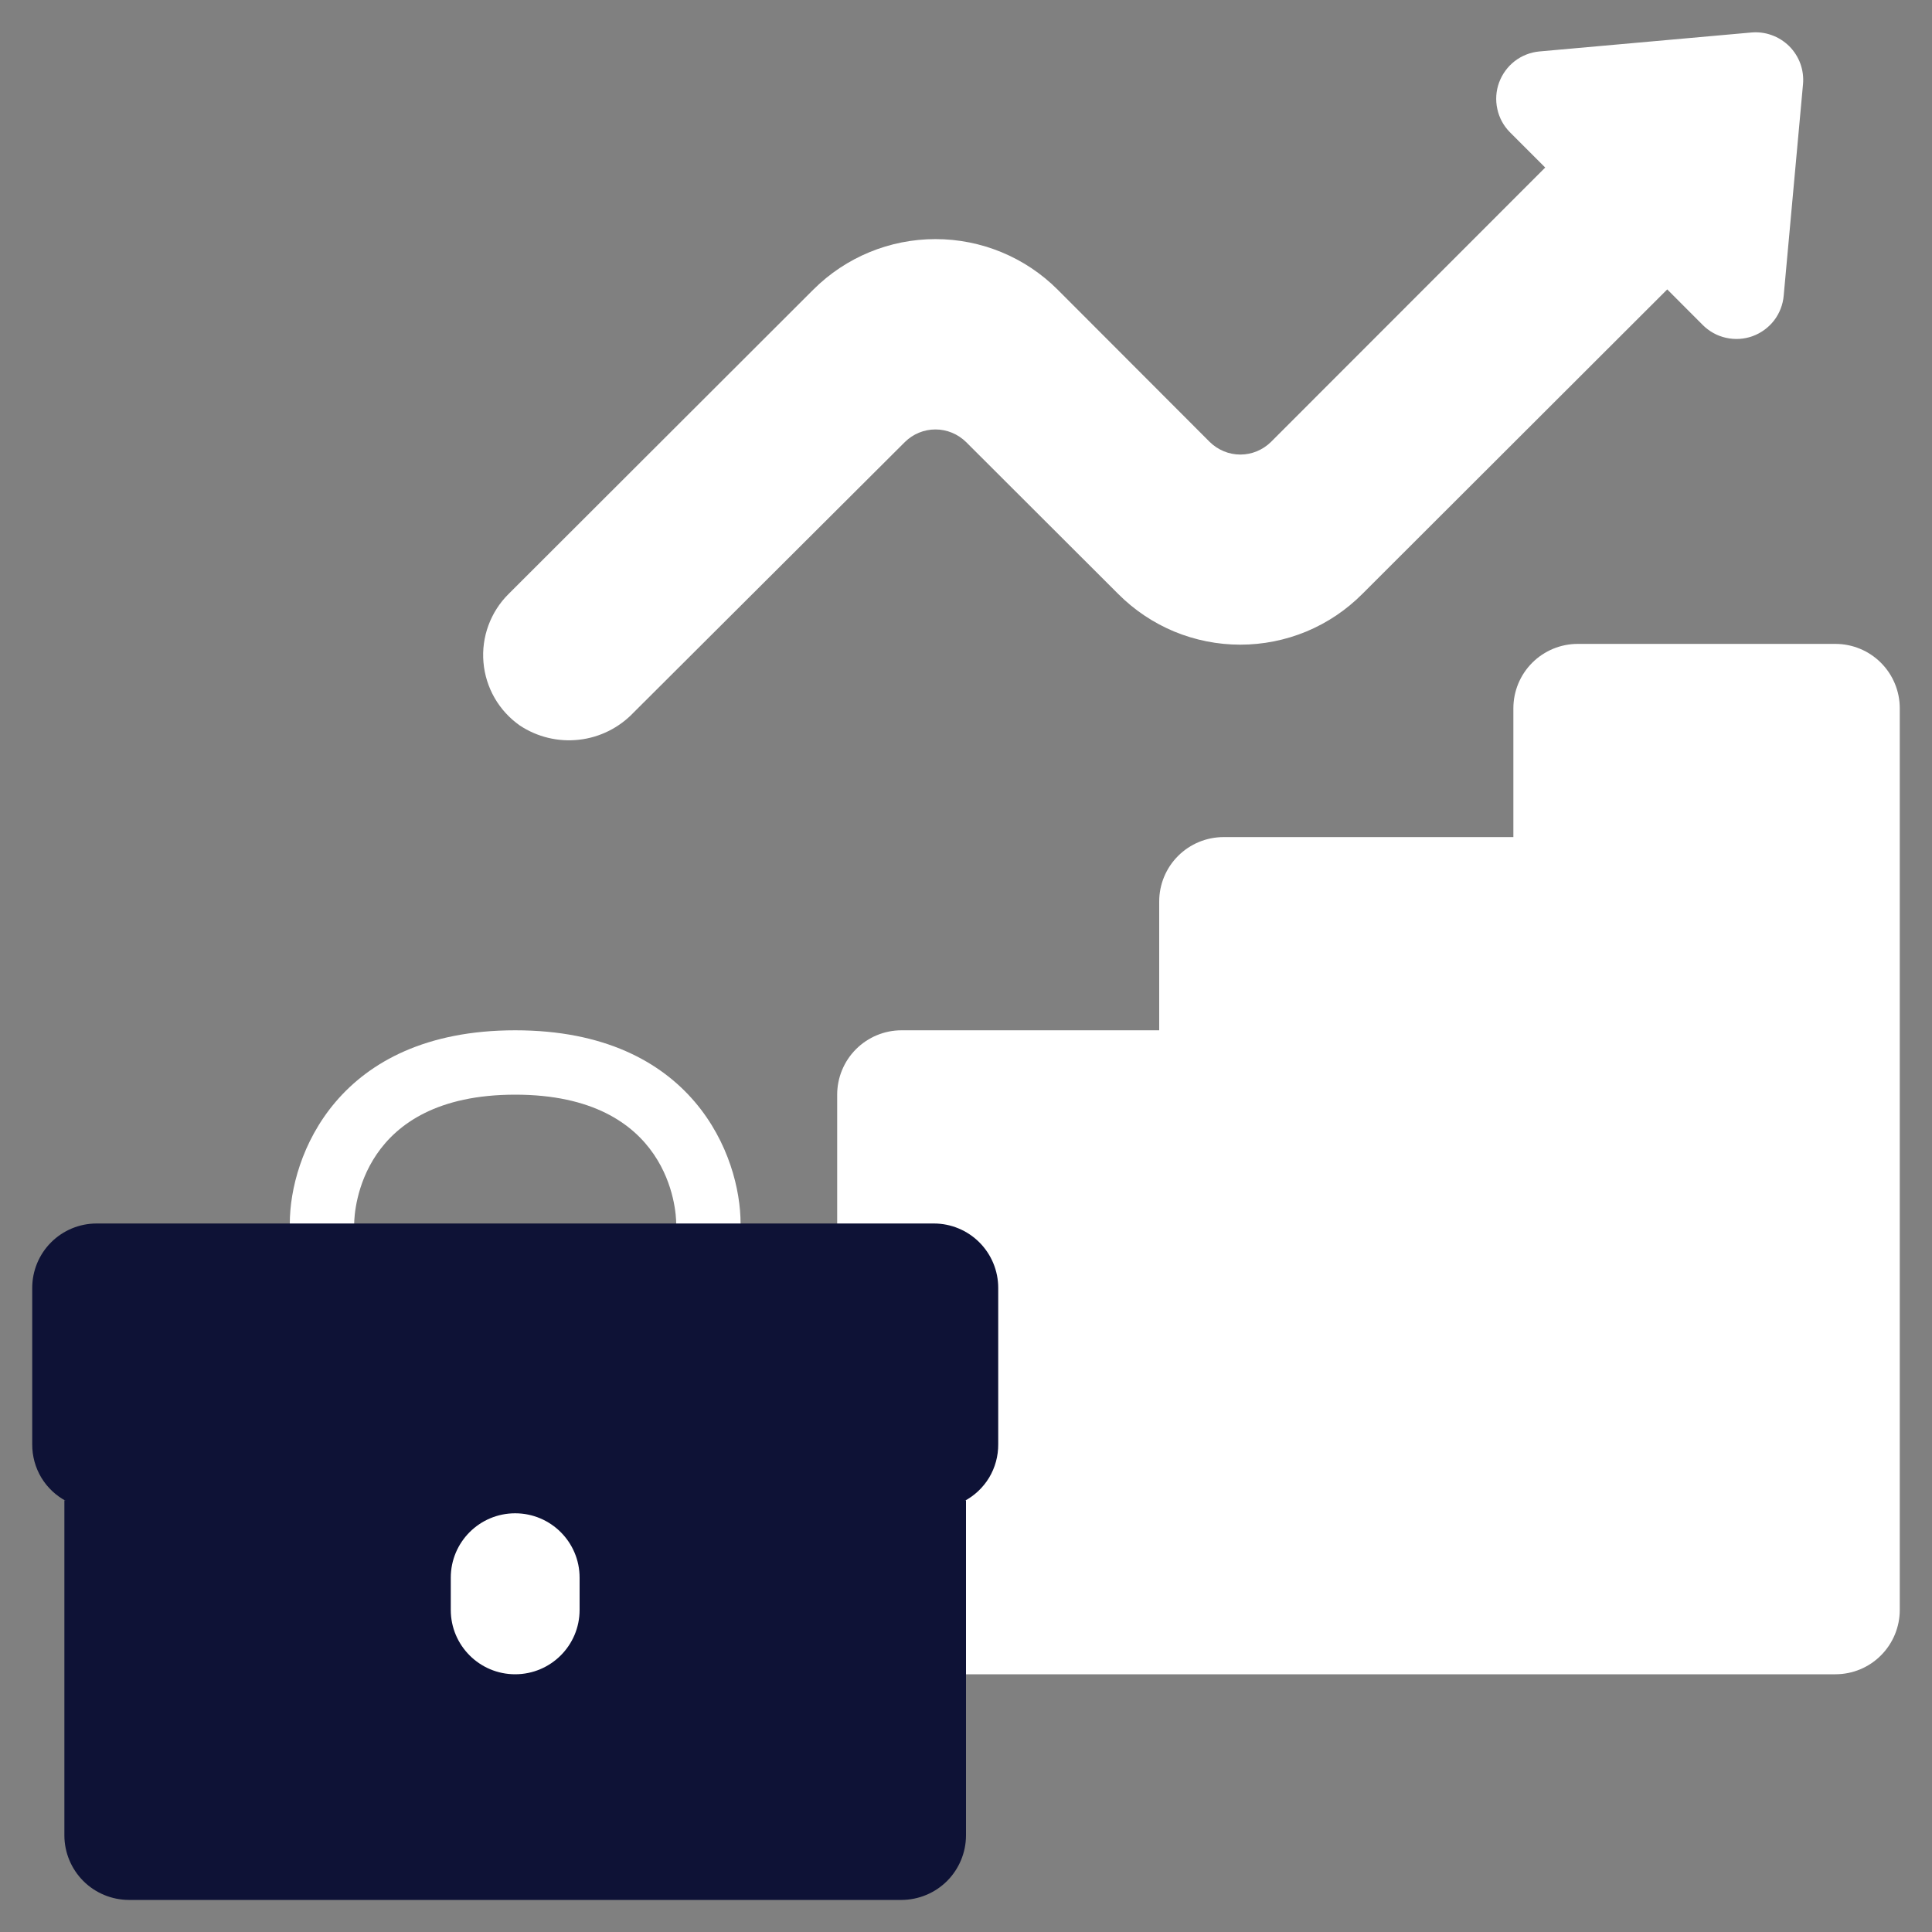
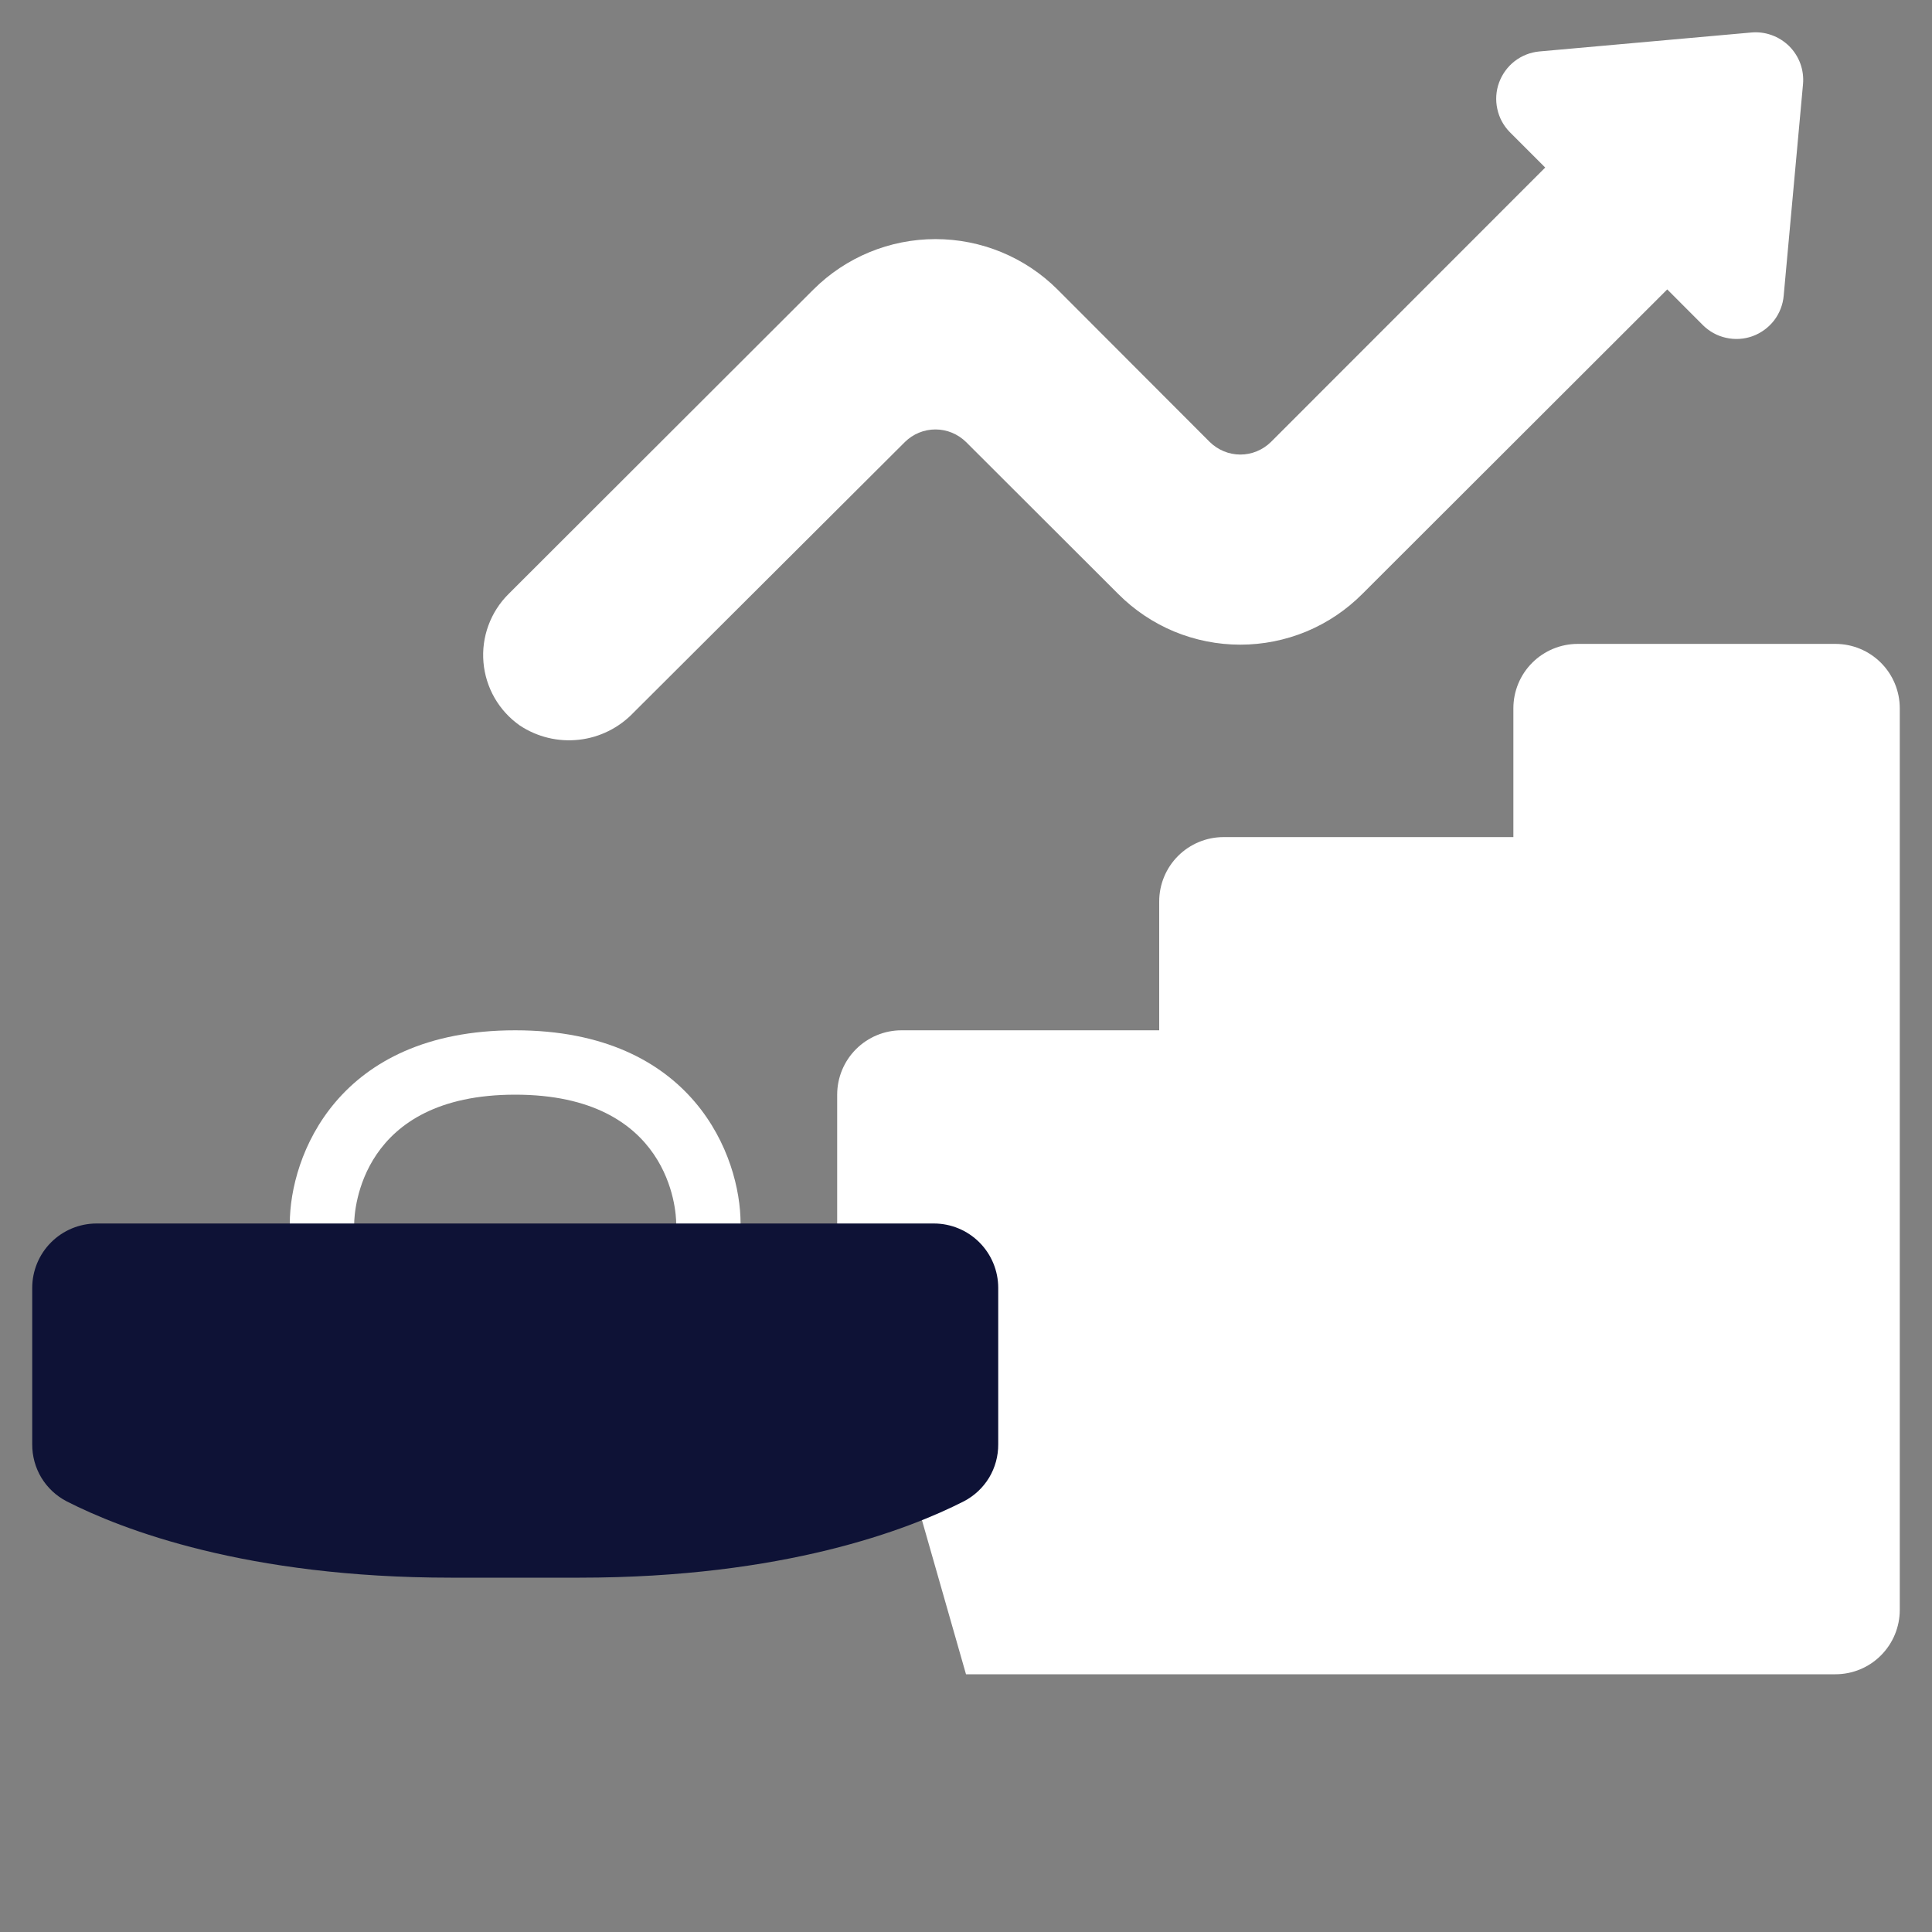
<svg xmlns="http://www.w3.org/2000/svg" width="25" height="25" viewBox="0 0 25 25" fill="none">
  <rect x="0" y="0" width="25" height="25" fill="#808080" stroke="none" />
  <g clip-path="url(#clip0_5858_9090)">
-     <path d="M12.5 21.665H23.75C23.971 21.665 24.183 21.578 24.339 21.421C24.495 21.265 24.583 21.053 24.583 20.832V9.165C24.583 8.944 24.495 8.732 24.339 8.576C24.183 8.42 23.971 8.332 23.75 8.332H20.416C20.195 8.332 19.983 8.42 19.827 8.576C19.671 8.732 19.583 8.944 19.583 9.165V10.832H15.833C15.612 10.832 15.4 10.92 15.244 11.076C15.088 11.232 15 11.444 15 11.665V13.332H11.666C11.445 13.332 11.233 13.42 11.077 13.576C10.921 13.732 10.833 13.944 10.833 14.165V15.832L12.5 21.665Z" fill="white" />
-     <path d="M12.5 19.414V23.752C12.499 23.972 12.411 24.184 12.255 24.34C12.099 24.496 11.887 24.584 11.666 24.585H1.666C1.446 24.584 1.234 24.496 1.078 24.34C0.922 24.184 0.834 23.972 0.833 23.752V19.414H12.5Z" fill="#0E1236" />
+     <path d="M12.5 21.665H23.75C23.971 21.665 24.183 21.578 24.339 21.421C24.495 21.265 24.583 21.053 24.583 20.832V9.165C24.583 8.944 24.495 8.732 24.339 8.576C24.183 8.42 23.971 8.332 23.75 8.332H20.416C20.195 8.332 19.983 8.42 19.827 8.576C19.671 8.732 19.583 8.944 19.583 9.165V10.832H15.833C15.612 10.832 15.4 10.92 15.244 11.076C15.088 11.232 15 11.444 15 11.665V13.332H11.666C11.445 13.332 11.233 13.42 11.077 13.576C10.921 13.732 10.833 13.944 10.833 14.165V15.832L12.5 21.665" fill="white" />
    <path d="M23.331 1.088L23.081 3.825C23.071 3.942 23.028 4.053 22.957 4.146C22.885 4.239 22.788 4.31 22.678 4.35C22.568 4.39 22.448 4.397 22.334 4.371C22.219 4.346 22.115 4.287 22.032 4.204L21.574 3.745L17.628 7.686C17.421 7.894 17.175 8.059 16.904 8.172C16.633 8.284 16.343 8.342 16.049 8.342C15.756 8.342 15.465 8.284 15.194 8.172C14.923 8.059 14.677 7.894 14.47 7.686L12.501 5.72C12.395 5.616 12.253 5.557 12.105 5.557C11.956 5.557 11.814 5.616 11.709 5.72L8.199 9.22C8.012 9.417 7.762 9.542 7.493 9.572C7.223 9.603 6.951 9.537 6.725 9.387C6.592 9.293 6.481 9.172 6.4 9.031C6.319 8.89 6.27 8.733 6.256 8.571C6.242 8.408 6.264 8.245 6.32 8.093C6.376 7.94 6.465 7.801 6.58 7.687L10.526 3.746C10.945 3.328 11.513 3.094 12.105 3.094C12.697 3.094 13.265 3.328 13.684 3.746L15.654 5.719C15.76 5.823 15.902 5.882 16.05 5.882C16.198 5.882 16.34 5.823 16.446 5.719L19.995 2.168L19.537 1.71C19.455 1.627 19.399 1.523 19.375 1.409C19.35 1.296 19.358 1.177 19.398 1.068C19.438 0.959 19.508 0.863 19.599 0.792C19.691 0.721 19.801 0.677 19.917 0.666L22.657 0.421C22.747 0.412 22.838 0.423 22.924 0.454C23.009 0.484 23.086 0.533 23.151 0.596C23.215 0.66 23.265 0.737 23.296 0.822C23.327 0.907 23.339 0.998 23.331 1.088Z" fill="white" />
    <path d="M9.583 16.249H8.75V15.832C8.75 15.665 8.67 14.165 6.667 14.165C4.663 14.165 4.585 15.665 4.583 15.835L4.578 16.249L3.75 16.246V15.832C3.75 14.967 4.36 13.332 6.667 13.332C8.974 13.332 9.583 14.967 9.583 15.832V16.249Z" fill="white" />
    <path d="M7.5 20.415C10.145 20.415 11.754 19.793 12.472 19.427C12.607 19.357 12.72 19.251 12.799 19.121C12.877 18.991 12.918 18.841 12.917 18.689V16.665C12.917 16.444 12.829 16.232 12.673 16.076C12.517 15.92 12.305 15.832 12.084 15.832H1.25C1.029 15.832 0.817 15.92 0.661 16.076C0.505 16.232 0.417 16.444 0.417 16.665V18.689C0.416 18.841 0.457 18.991 0.535 19.121C0.614 19.251 0.727 19.357 0.862 19.427C1.58 19.793 3.189 20.415 5.834 20.415H7.5Z" fill="#0E1236" />
-     <path d="M7.5 20.415C7.5 19.955 7.127 19.582 6.666 19.582C6.206 19.582 5.833 19.955 5.833 20.415V20.832C5.833 21.292 6.206 21.665 6.666 21.665C7.127 21.665 7.5 21.292 7.5 20.832V20.415Z" fill="white" />
  </g>
  <defs>
    <clipPath id="clip0_5858_9090">
      <rect width="25" height="25" fill="white" />
    </clipPath>
  </defs>
</svg>